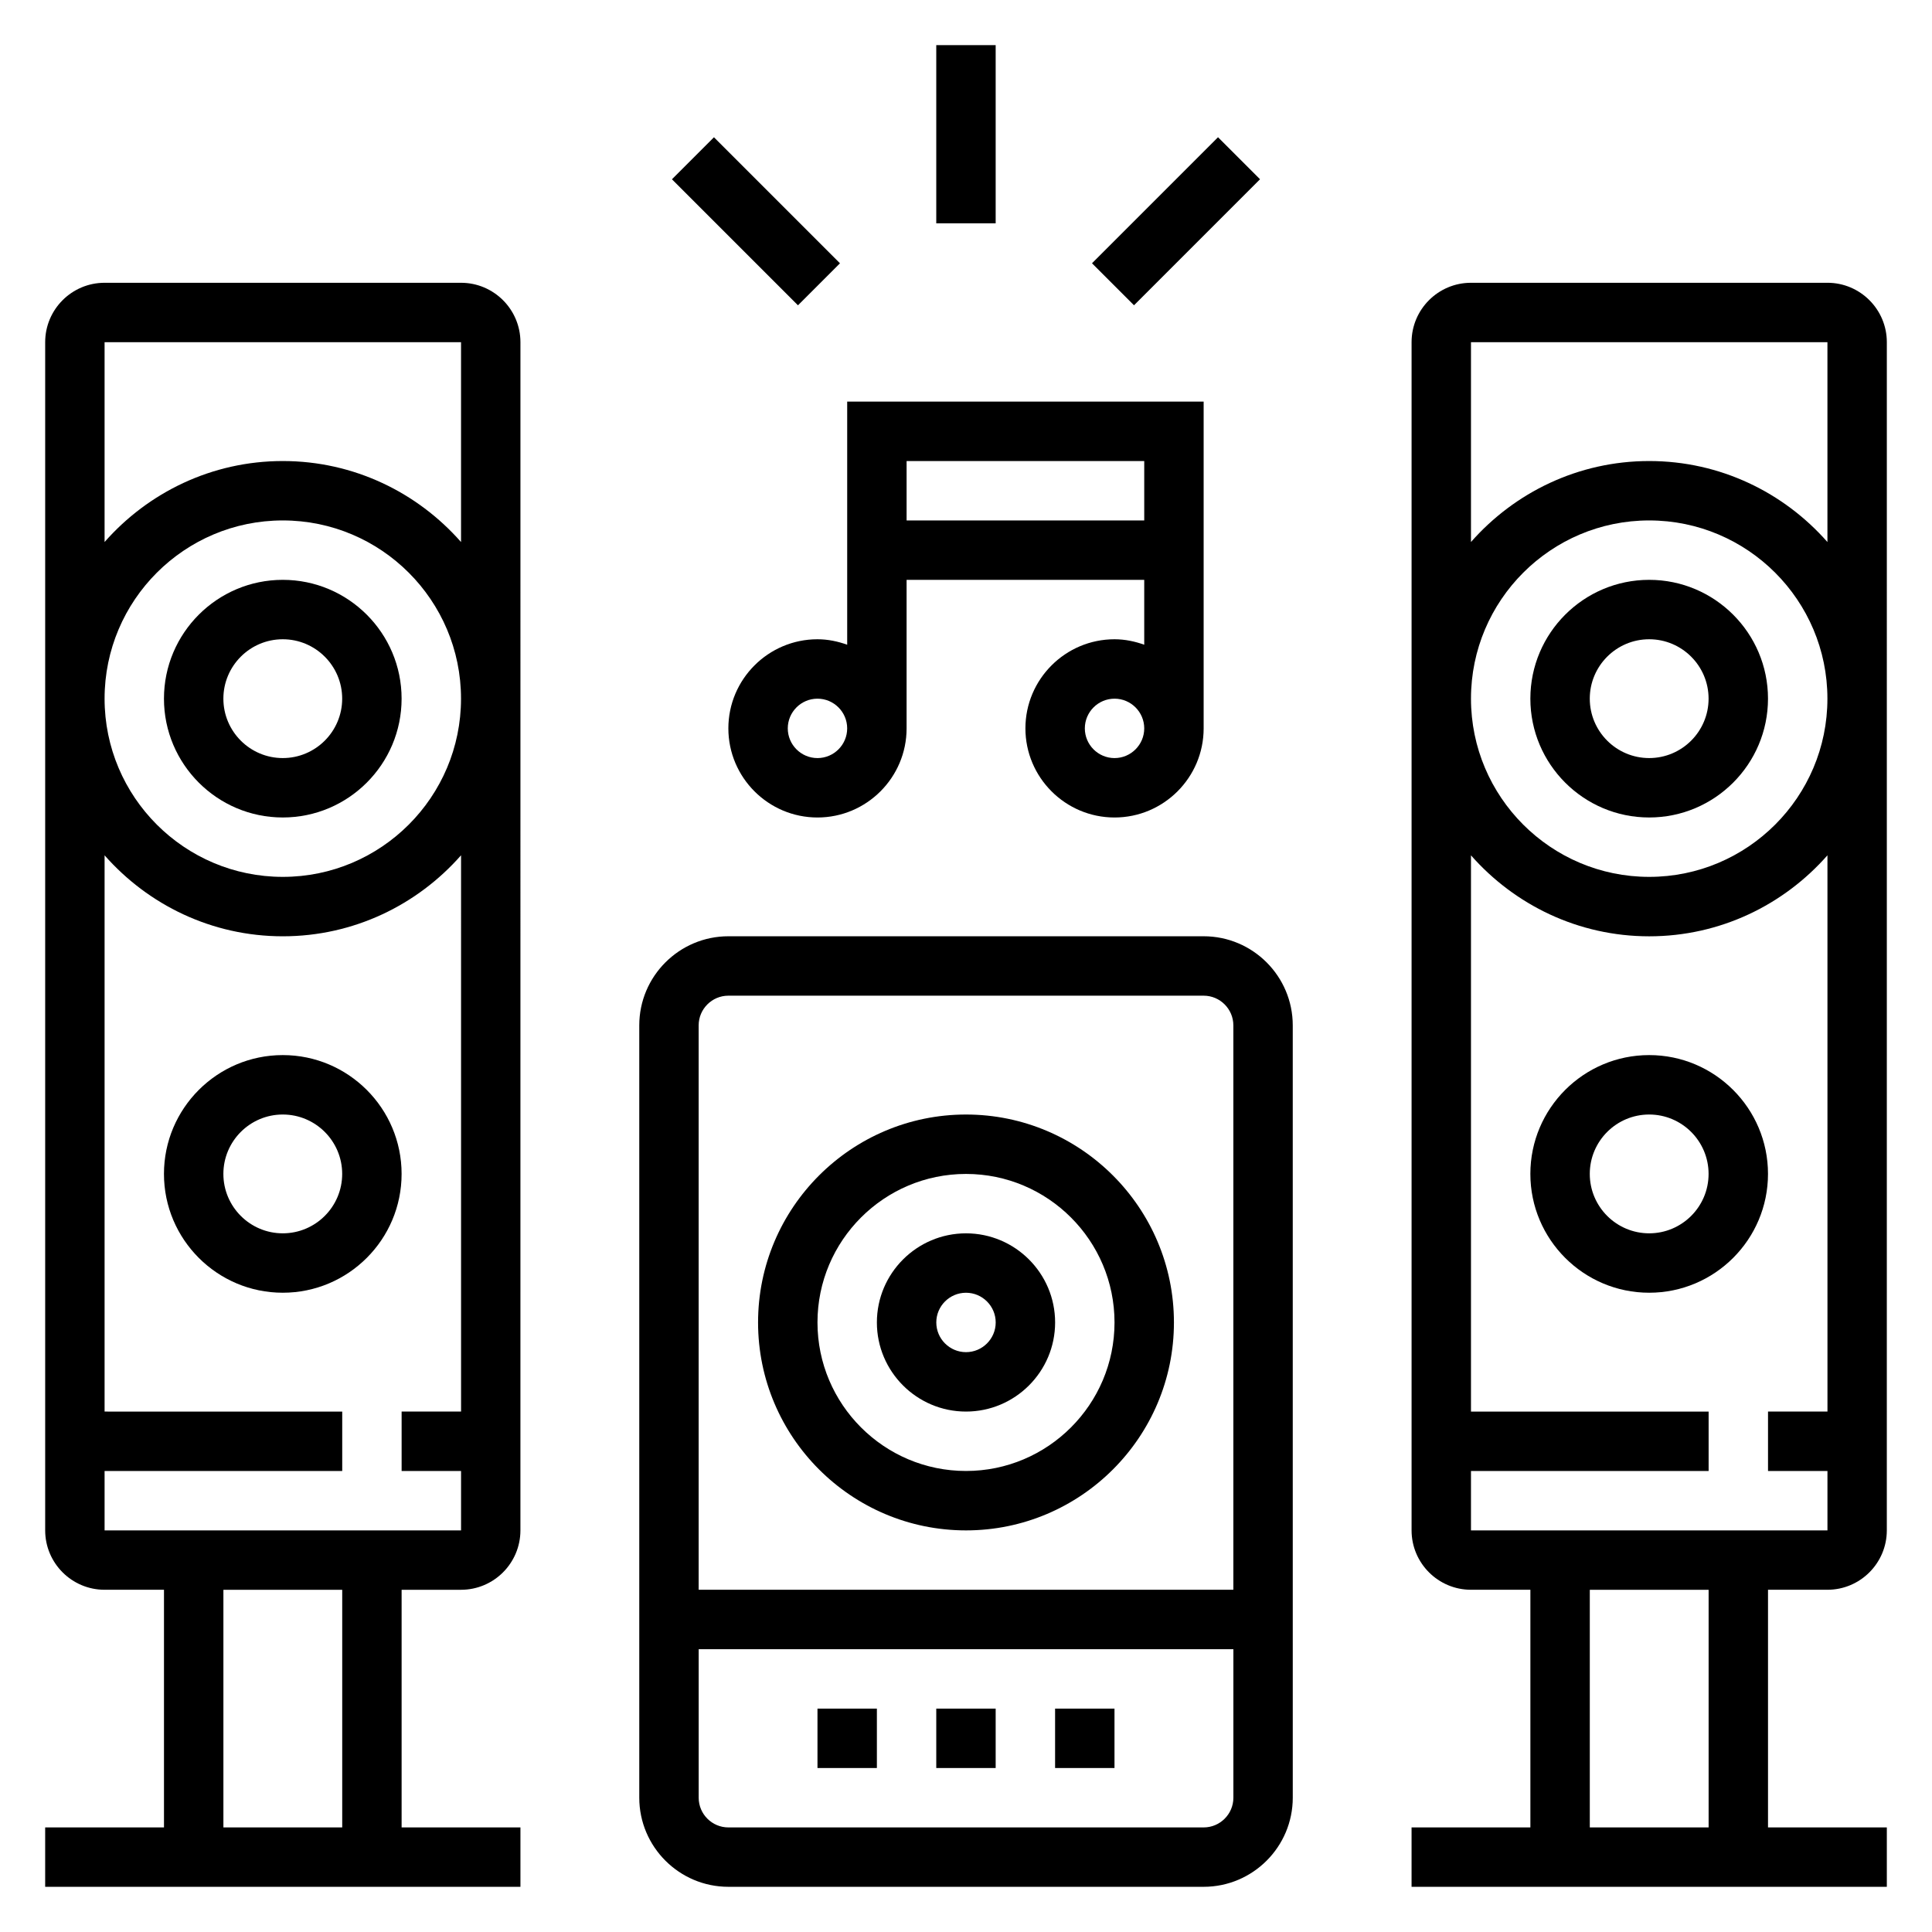
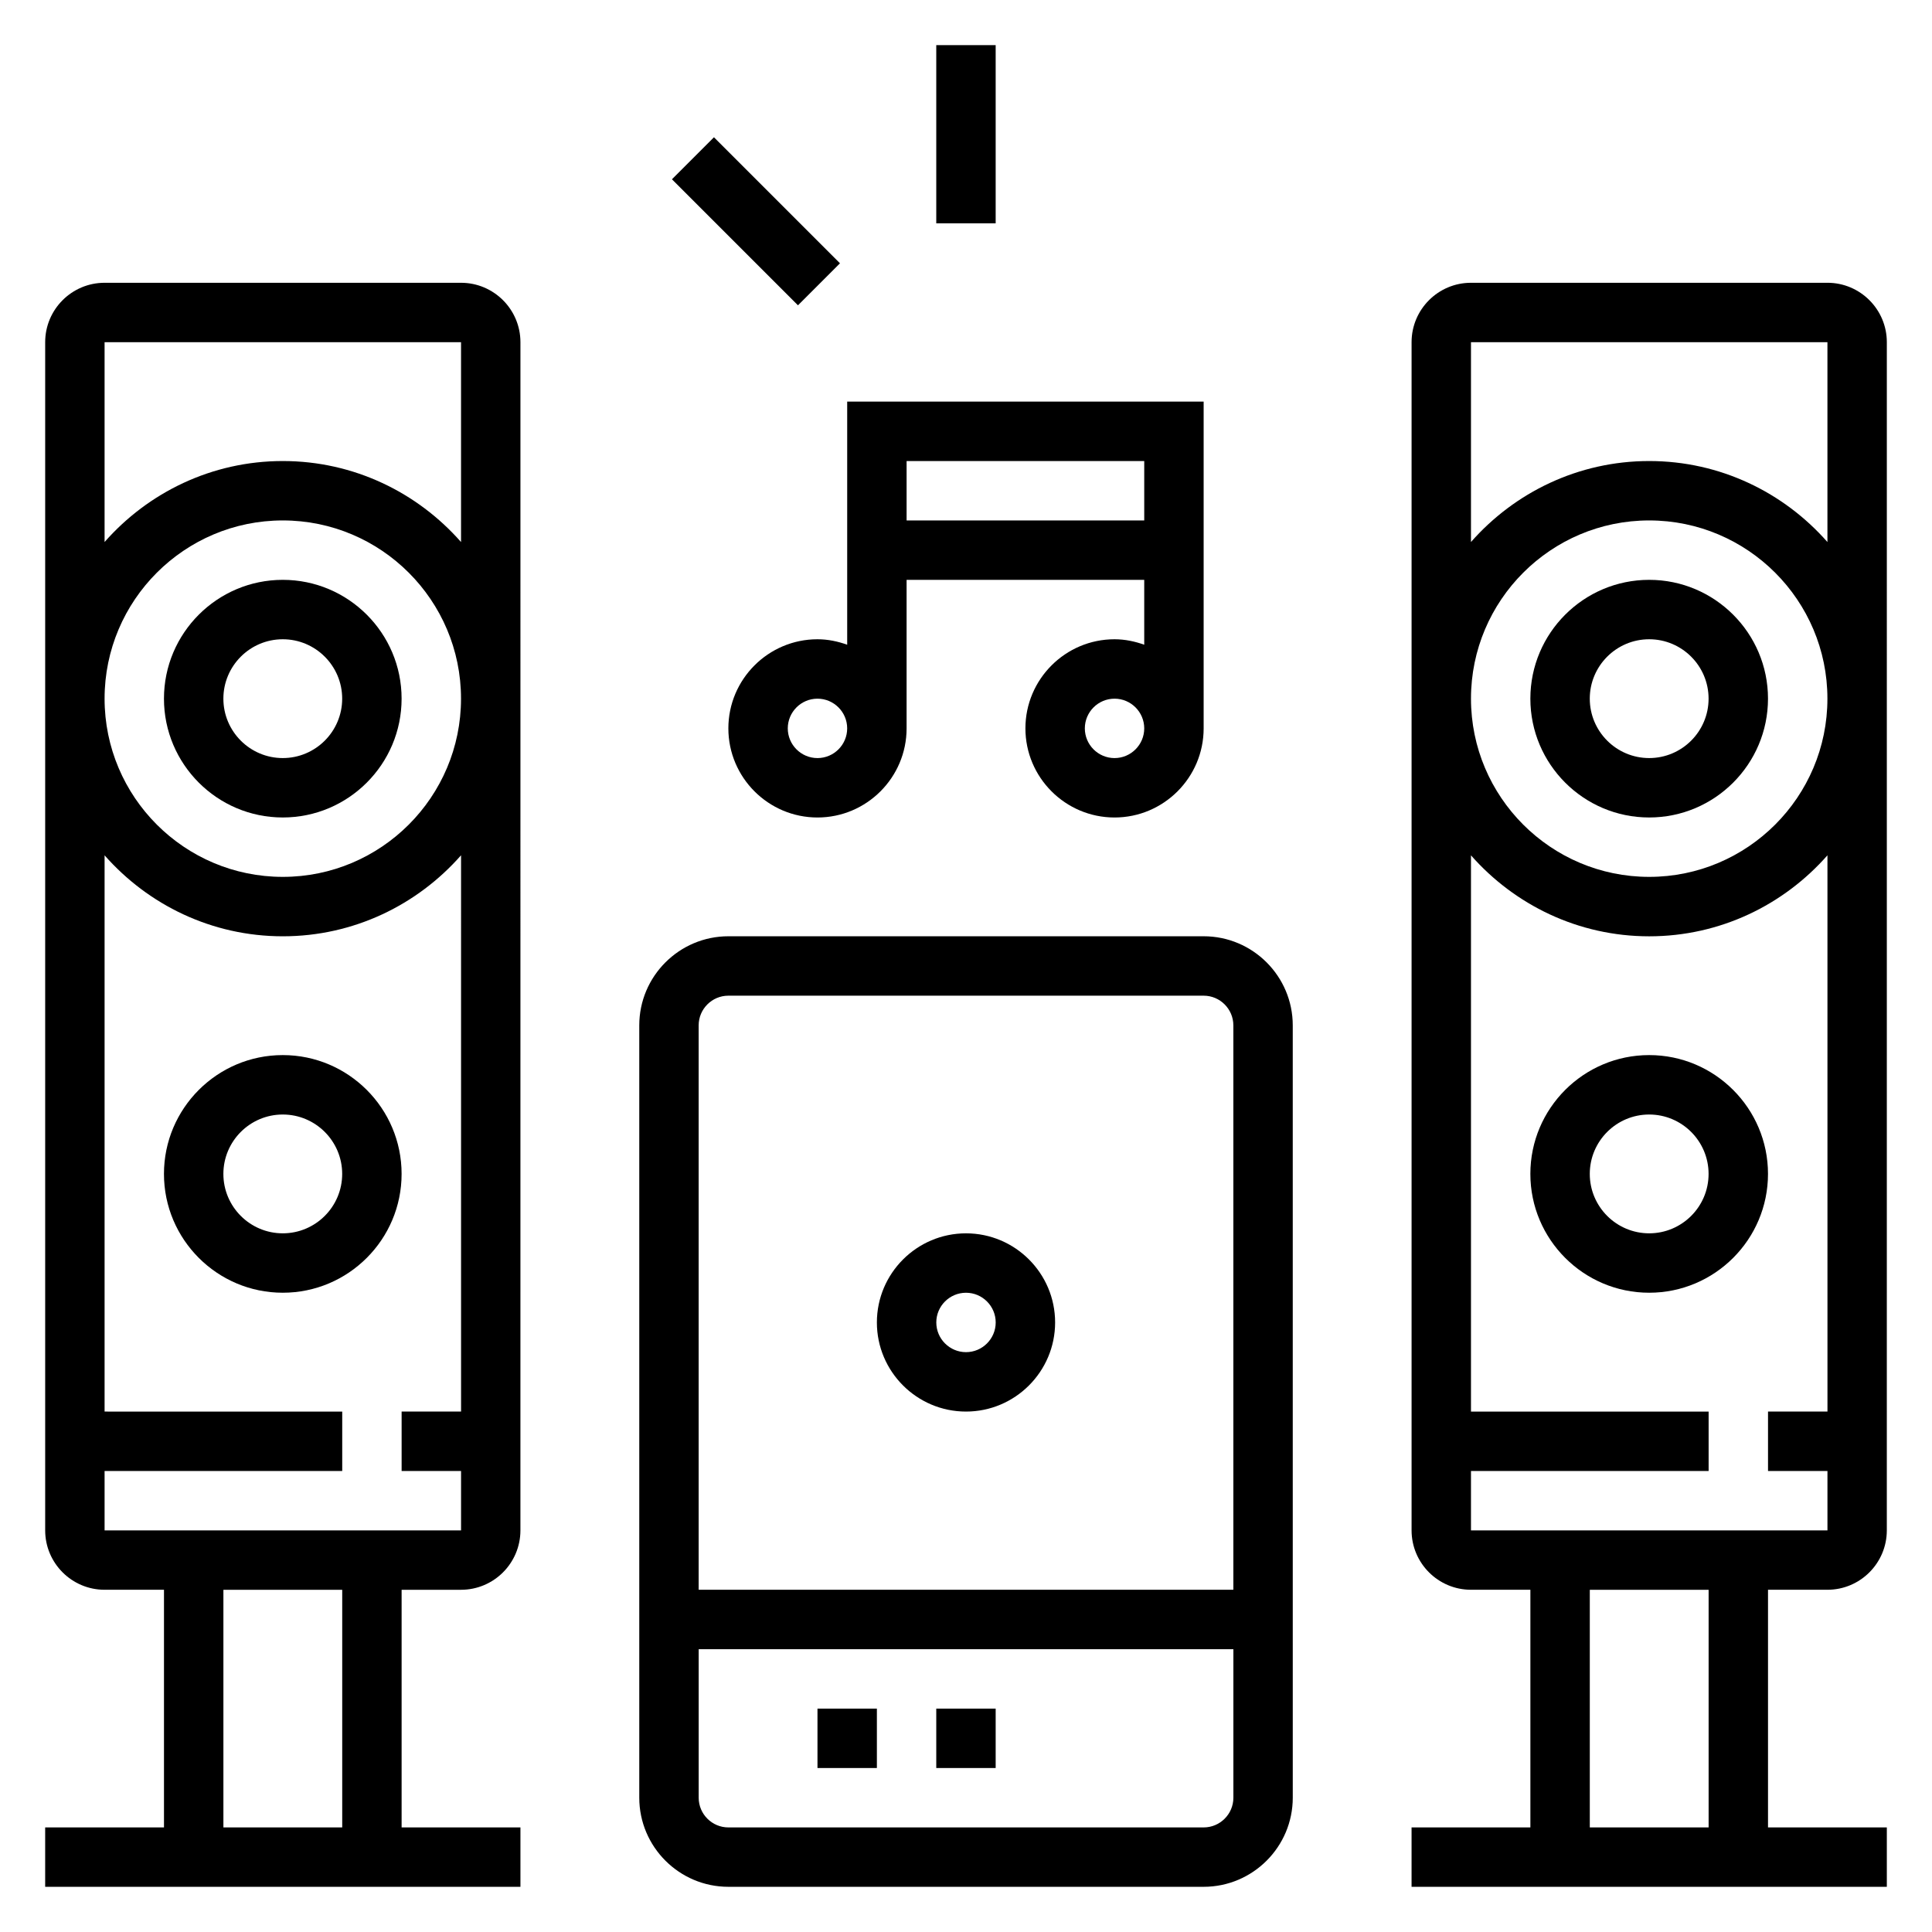
<svg xmlns="http://www.w3.org/2000/svg" fill="#000000" width="800px" height="800px" version="1.1" viewBox="144 144 512 512">
  <g>
    <path d="m462.98 392.12h-125.95c-13.02 0-23.617 10.598-23.617 23.617v204.67c0 13.02 10.598 23.617 23.617 23.617h125.95c13.02 0 23.617-10.598 23.617-23.617l-0.004-204.67c0-13.02-10.594-23.617-23.613-23.617zm-125.95 15.746h125.95c4.336 0 7.871 3.535 7.871 7.871v149.57h-141.7v-149.57c0-4.336 3.535-7.871 7.875-7.871zm125.95 220.42h-125.95c-4.336 0-7.871-3.535-7.871-7.871v-39.359h141.7v39.359c0 4.336-3.535 7.871-7.871 7.871z" />
    <path d="m392.12 596.8h15.742v15.742h-15.742z" />
    <path d="m360.64 596.8h15.742v15.742h-15.742z" />
-     <path d="m423.61 596.8h15.742v15.742h-15.742z" />
-     <path d="m400 549.57c30.387 0 55.105-24.719 55.105-55.105 0-30.387-24.719-55.105-55.105-55.105s-55.105 24.719-55.105 55.105c0 30.387 24.719 55.105 55.105 55.105zm0-94.465c21.703 0 39.359 17.656 39.359 39.359 0 21.703-17.656 39.359-39.359 39.359s-39.359-17.656-39.359-39.359c-0.004-21.703 17.656-39.359 39.359-39.359z" />
    <path d="m400 518.08c13.02 0 23.617-10.598 23.617-23.617 0-13.02-10.598-23.617-23.617-23.617s-23.617 10.598-23.617 23.617c0 13.023 10.594 23.617 23.617 23.617zm0-31.488c4.336 0 7.871 3.535 7.871 7.871 0 4.336-3.535 7.871-7.871 7.871s-7.871-3.535-7.871-7.871c-0.004-4.336 3.531-7.871 7.871-7.871z" />
    <path d="m266.18 218.94h-94.465c-8.684 0-15.742 7.062-15.742 15.742v314.88c0 8.684 7.062 15.742 15.742 15.742h15.742v62.977l-31.488 0.004v15.742h125.95v-15.742h-31.488v-62.977h15.742c8.684 0 15.742-7.062 15.742-15.742l0.004-314.88c0-8.684-7.062-15.746-15.742-15.746zm-31.488 409.35h-31.488v-62.977h31.488zm31.496-110.21h-15.754v15.742h15.75v15.742l-94.469 0.004v-15.742h62.977v-15.742l-62.977-0.004v-147.41c11.547 13.121 28.418 21.457 47.23 21.457s35.684-8.336 47.238-21.469zm-94.473-188.93c0-26.047 21.184-47.23 47.23-47.23s47.23 21.184 47.23 47.23c0 26.047-21.184 47.23-47.23 47.23-26.047 0.004-47.23-21.18-47.23-47.23zm47.23-62.973c-18.812 0-35.684 8.336-47.23 21.461v-52.949h94.465v52.957c-11.551-13.133-28.418-21.469-47.234-21.469z" />
    <path d="m218.94 360.64c17.367 0 31.488-14.121 31.488-31.488 0-17.367-14.121-31.488-31.488-31.488-17.367 0-31.488 14.121-31.488 31.488 0 17.367 14.125 31.488 31.488 31.488zm0-47.23c8.684 0 15.742 7.062 15.742 15.742 0 8.684-7.062 15.742-15.742 15.742-8.684 0-15.742-7.062-15.742-15.742 0-8.68 7.059-15.742 15.742-15.742z" />
    <path d="m218.94 423.61c-17.367 0-31.488 14.121-31.488 31.488 0 17.367 14.121 31.488 31.488 31.488 17.367 0 31.488-14.121 31.488-31.488 0-17.363-14.121-31.488-31.488-31.488zm0 47.234c-8.684 0-15.742-7.062-15.742-15.742 0-8.684 7.062-15.742 15.742-15.742 8.684 0 15.742 7.062 15.742 15.742 0.004 8.68-7.059 15.742-15.742 15.742z" />
    <path d="m628.29 218.94h-94.465c-8.684 0-15.742 7.062-15.742 15.742v314.88c0 8.684 7.062 15.742 15.742 15.742h15.742v62.977h-31.488v15.742h125.95v-15.742h-31.488v-62.977h15.742c8.684 0 15.742-7.062 15.742-15.742l0.004-314.88c0-8.684-7.062-15.746-15.742-15.746zm-31.488 409.35h-31.488v-62.977h31.488zm31.496-110.21h-15.754v15.742h15.75v15.742l-94.469 0.004v-15.742h62.977v-15.742h-62.977v-147.41c11.547 13.121 28.418 21.457 47.23 21.457s35.684-8.336 47.238-21.469zm-94.473-188.93c0-26.047 21.184-47.23 47.23-47.23 26.047 0 47.23 21.184 47.23 47.23 0 26.047-21.184 47.23-47.23 47.23-26.047 0.004-47.23-21.18-47.23-47.23zm47.23-62.973c-18.812 0-35.684 8.336-47.23 21.461v-52.949h94.465v52.957c-11.551-13.133-28.418-21.469-47.234-21.469z" />
    <path d="m581.05 360.64c17.367 0 31.488-14.121 31.488-31.488 0-17.367-14.121-31.488-31.488-31.488-17.367 0-31.488 14.121-31.488 31.488 0 17.367 14.121 31.488 31.488 31.488zm0-47.23c8.684 0 15.742 7.062 15.742 15.742 0 8.684-7.062 15.742-15.742 15.742-8.684 0-15.742-7.062-15.742-15.742 0-8.68 7.059-15.742 15.742-15.742z" />
    <path d="m581.05 423.61c-17.367 0-31.488 14.121-31.488 31.488 0 17.367 14.121 31.488 31.488 31.488 17.367 0 31.488-14.121 31.488-31.488 0-17.363-14.121-31.488-31.488-31.488zm0 47.234c-8.684 0-15.742-7.062-15.742-15.742 0-8.684 7.062-15.742 15.742-15.742 8.684 0 15.742 7.062 15.742 15.742 0.004 8.68-7.059 15.742-15.742 15.742z" />
    <path d="m360.64 313.41c-13.02 0-23.617 10.598-23.617 23.617 0 13.02 10.598 23.617 23.617 23.617s23.617-10.598 23.617-23.617v-39.359h62.977v17.191c-2.473-0.883-5.102-1.449-7.871-1.449-13.02 0-23.617 10.598-23.617 23.617 0 13.02 10.598 23.617 23.617 23.617s23.617-10.598 23.617-23.617v-86.594h-94.465v64.426c-2.473-0.883-5.102-1.449-7.875-1.449zm0 31.488c-4.336 0-7.871-3.535-7.871-7.871 0-4.336 3.535-7.871 7.871-7.871 4.336 0 7.871 3.535 7.871 7.871 0.004 4.336-3.531 7.871-7.871 7.871zm78.723 0c-4.336 0-7.871-3.535-7.871-7.871 0-4.336 3.535-7.871 7.871-7.871s7.871 3.535 7.871 7.871c0 4.336-3.535 7.871-7.871 7.871zm7.871-78.719v15.742h-62.977v-15.742z" />
    <path d="m392.12 155.96h15.742v47.23h-15.742z" />
    <path d="m322.07 191.51 11.133-11.133 33.398 33.398-11.133 11.133z" />
-     <path d="m433.39 213.77 33.398-33.398 11.133 11.133-33.398 33.398z" />
  </g>
</svg>